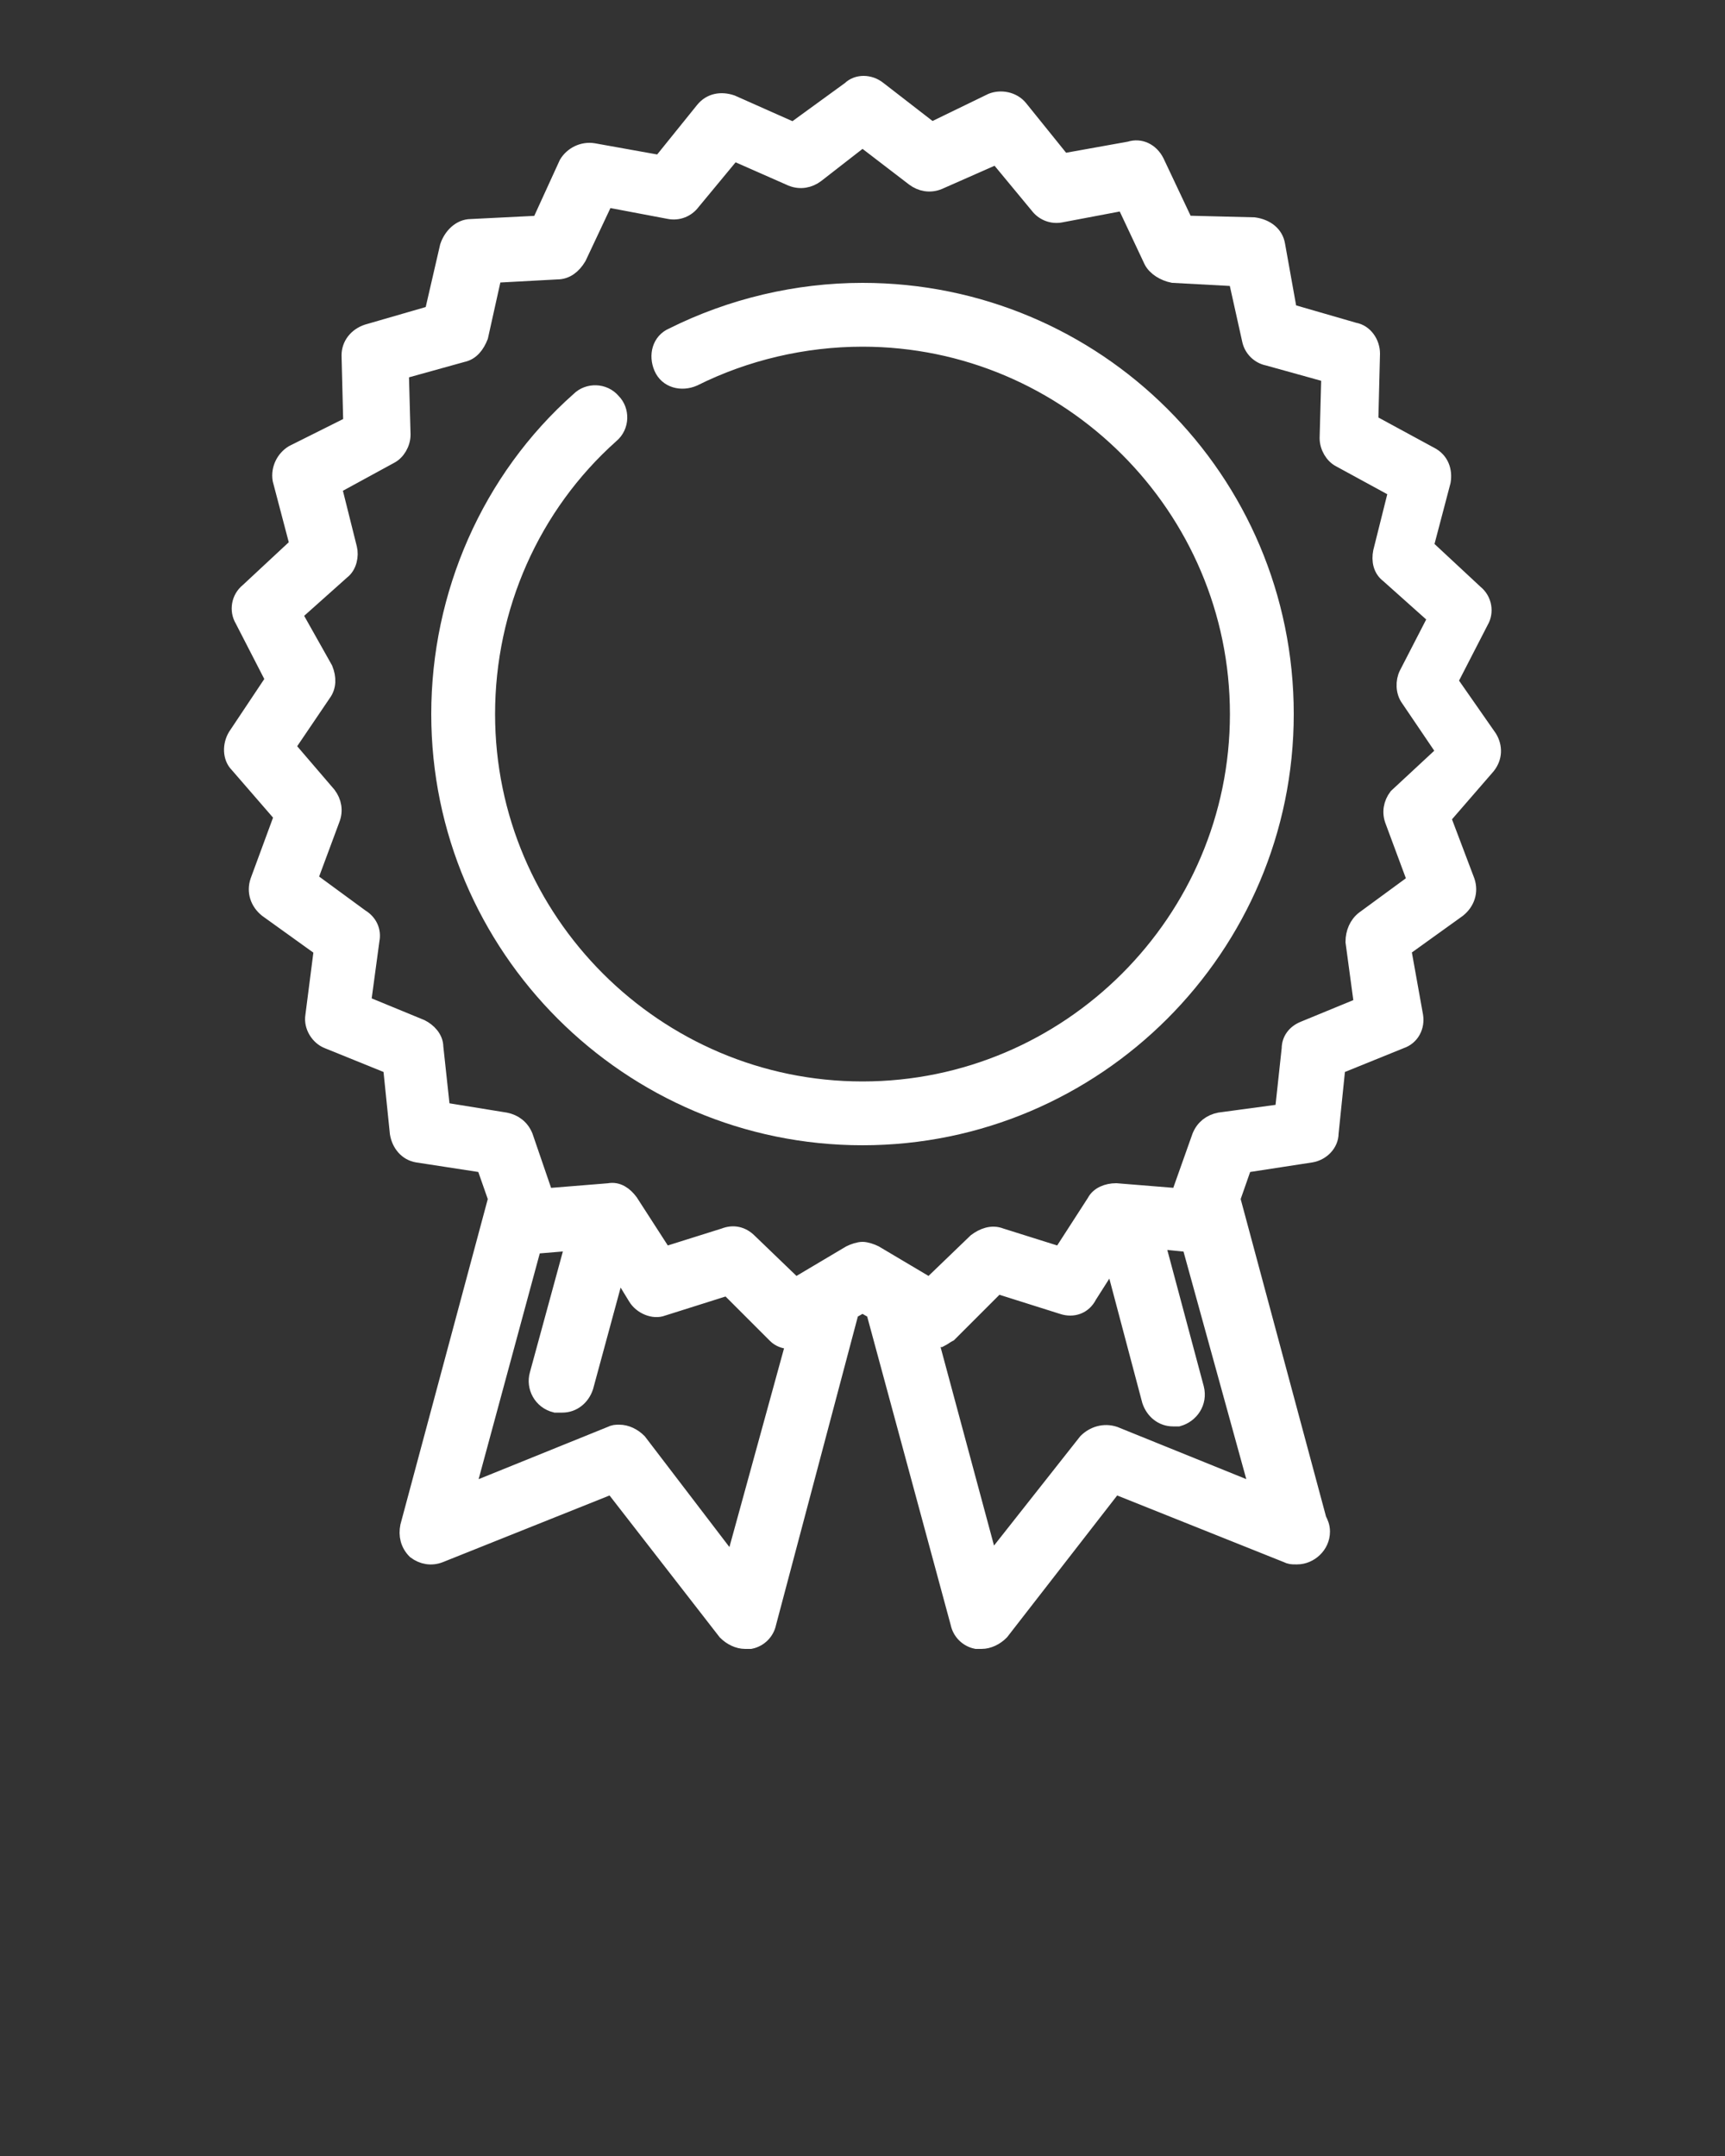
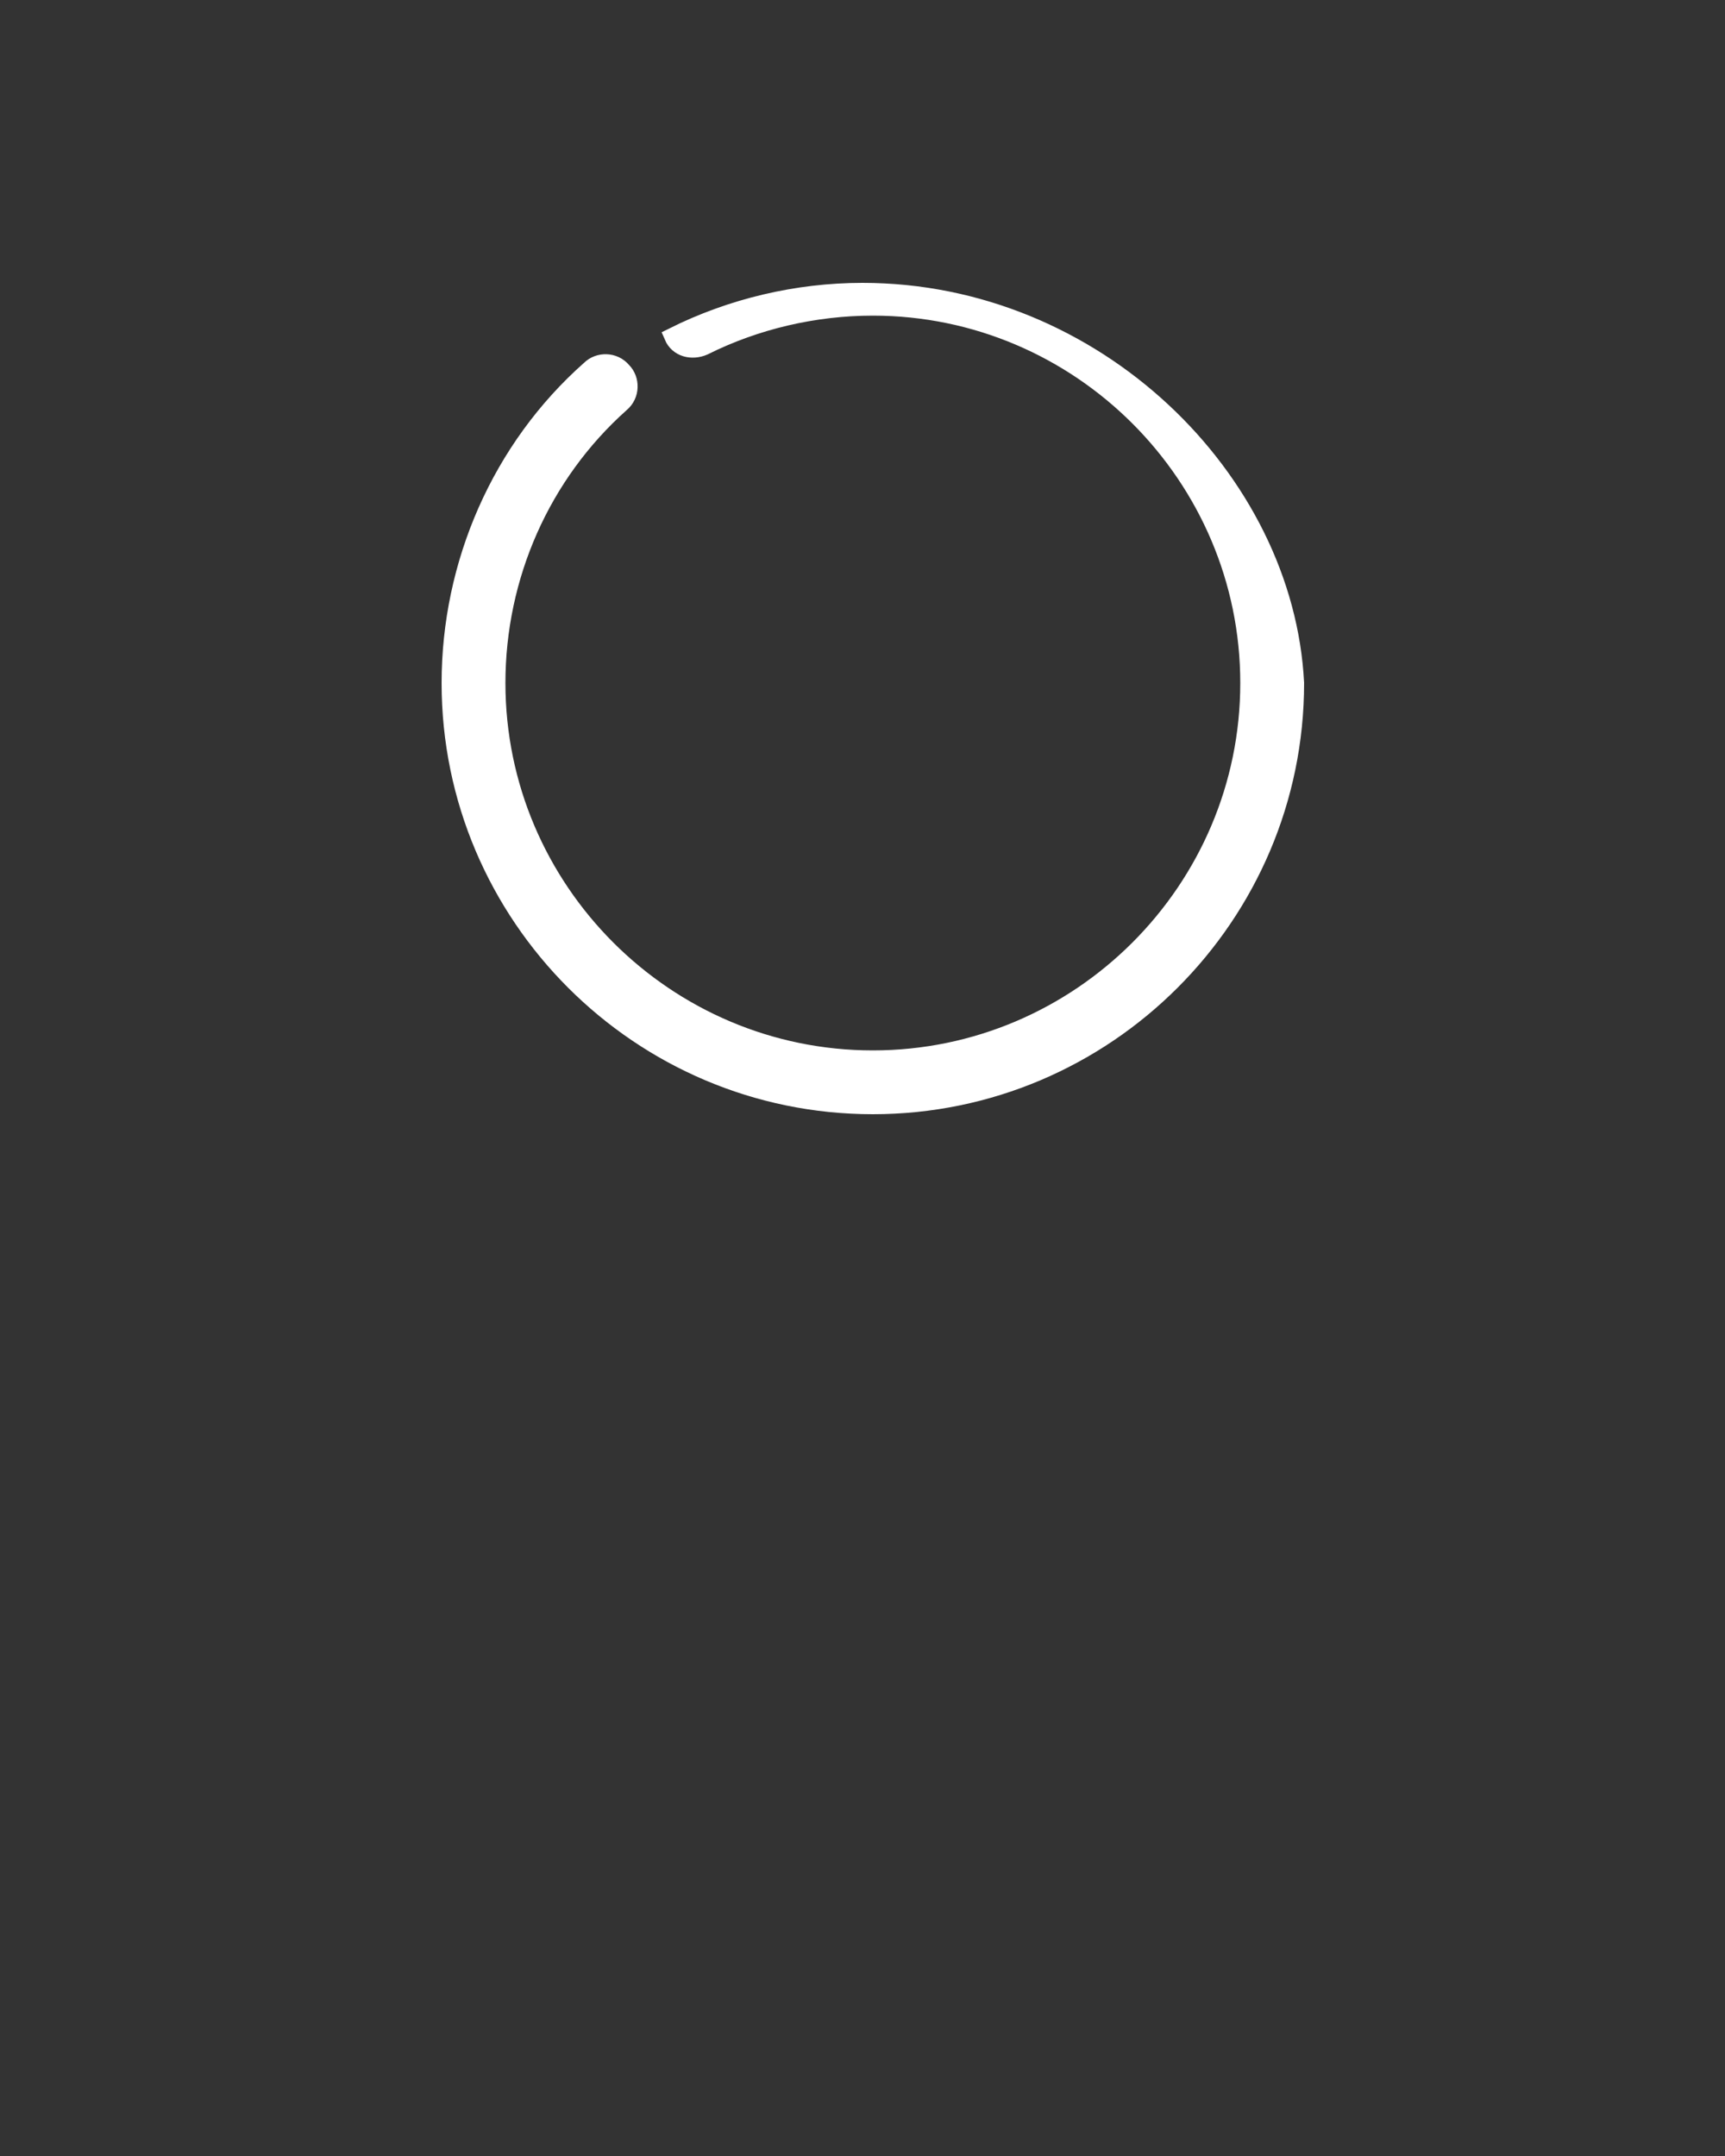
<svg xmlns="http://www.w3.org/2000/svg" version="1.1" id="Layer_1" x="0px" y="0px" viewBox="0 0 100 125" style="enable-background:new 0 0 100 125;" xml:space="preserve">
  <rect x="0" y="0" width="100" height="125" fill="#333333" stroke="none" />
  <style type="text/css">
	.st0{fill:#ffffff;stroke:#ffffff;stroke-miterlimit:10;}
</style>
  <g>
-     <path class="st0" d="M86.3,42.8L84,39.5l1.8-3.5c0.3-0.5,0.2-1.2-0.3-1.6l-2.9-2.7l1-3.8c0.1-0.6-0.1-1.2-0.7-1.5l-3.5-1.9l0.1-4   c0-0.6-0.4-1.2-1-1.3l-3.8-1.1L74,14.2c-0.1-0.6-0.6-1-1.3-1.1L68.7,13L67,9.4c-0.3-0.6-0.9-0.9-1.5-0.7l-3.9,0.7l-2.5-3.1   c-0.4-0.5-1.1-0.6-1.6-0.4L54,7.6l-3.1-2.4c-0.5-0.4-1.2-0.4-1.6,0L46,7.6L42.4,6c-0.6-0.2-1.2-0.1-1.6,0.4l-2.5,3.1l-3.9-0.7   c-0.6-0.1-1.2,0.2-1.5,0.7L31.3,13l-4,0.2c-0.6,0-1.1,0.5-1.3,1.1l-0.9,3.9l-3.8,1.1c-0.6,0.2-1,0.7-1,1.3l0.1,4L17,26.3   c-0.5,0.3-0.8,0.9-0.7,1.5l1,3.8l-2.9,2.7c-0.5,0.4-0.6,1.1-0.3,1.6l1.8,3.5l-2.2,3.3c-0.3,0.5-0.3,1.2,0.1,1.6l2.6,3L15,51.1   c-0.2,0.6,0,1.2,0.5,1.6l3.2,2.3l-0.5,3.9c-0.1,0.6,0.3,1.2,0.8,1.4l3.7,1.5l0.4,3.9c0.1,0.6,0.5,1.1,1.1,1.2l3.9,0.6l0.7,2   l-5.1,19c-0.1,0.5,0,1,0.4,1.4c0.4,0.3,0.9,0.4,1.4,0.2l10-4l6.6,8.5c0.3,0.3,0.7,0.5,1.1,0.5c0.1,0,0.2,0,0.3,0   c0.5-0.1,0.9-0.5,1-1L49.3,76l0.7-0.4l0.7,0.4l4.9,18.1c0.1,0.5,0.5,0.9,1,1c0.1,0,0.2,0,0.3,0c0.4,0,0.8-0.2,1.1-0.5l6.6-8.5l10,4   c0.2,0.1,0.3,0.1,0.5,0.1c0,0,0,0,0.1,0c0.7,0,1.4-0.6,1.4-1.4c0-0.3-0.1-0.5-0.2-0.7l-5-18.6l0.7-2l3.9-0.6   c0.6-0.1,1.1-0.6,1.1-1.2l0.4-3.9l3.7-1.5c0.6-0.2,0.9-0.8,0.8-1.4L81.3,55l3.2-2.3c0.5-0.4,0.7-1,0.5-1.6l-1.4-3.7l2.6-3   C86.6,43.9,86.6,43.3,86.3,42.8z M42.5,90.8L37,83.6c-0.3-0.3-0.7-0.5-1.1-0.5c-0.2,0-0.3,0-0.5,0.1L27,86.6l3.9-14.4l2.4-0.2   l-2.1,7.7c-0.2,0.7,0.2,1.5,1,1.7c0.1,0,0.2,0,0.4,0c0.6,0,1.1-0.4,1.3-1l1.9-7l1.1,1.8c0.3,0.5,1,0.8,1.5,0.6l3.8-1.2l2.8,2.8   c0.2,0.2,0.5,0.3,0.7,0.3c0.1,0,0.1,0,0.2,0c0.1,0,0.1,0,0.2,0L42.5,90.8z M64.6,83.2C64,83,63.4,83.2,63,83.6l-5.6,7.1l-3.5-13   c0,0,0,0,0.1,0c0,0,0,0,0,0c0.1,0,0.3,0,0.4-0.1c0,0,0.1,0,0.1,0c0.2-0.1,0.3-0.2,0.5-0.3l2.8-2.8l3.8,1.2c0.6,0.2,1.2,0,1.5-0.6   l1.4-2.2l2.2,8.3c0.2,0.6,0.7,1,1.3,1c0.1,0,0.2,0,0.3,0c0.7-0.2,1.2-0.9,1-1.7l-2.3-8.6l2,0.2L73,86.6L64.6,83.2z M80.8,47.6   l1.3,3.5l-3,2.2c-0.4,0.3-0.6,0.8-0.6,1.3l0.5,3.7l-3.4,1.4c-0.5,0.2-0.8,0.6-0.8,1.1l-0.4,3.7L70.7,65c-0.5,0.1-0.9,0.4-1.1,0.9   l-1.1,3.1l0,0l-0.1,0.4l-3.7-0.3c-0.5,0-1,0.2-1.2,0.6l-2,3.1l-3.5-1.1c-0.5-0.2-1,0-1.4,0.3l-2.7,2.6l-3.2-1.9   c-0.2-0.1-0.5-0.2-0.7-0.2s-0.5,0.1-0.7,0.2l-3.2,1.9l-2.7-2.6c-0.4-0.4-0.9-0.5-1.4-0.3l-3.5,1.1l-2-3.1c-0.3-0.4-0.7-0.7-1.2-0.6   l-3.7,0.3l-1.2-3.5c-0.2-0.5-0.6-0.8-1.1-0.9l-3.7-0.6l-0.4-3.7c0-0.5-0.4-0.9-0.8-1.1L21,58.2l0.5-3.7c0.1-0.5-0.1-1-0.6-1.3   l-3-2.2l1.3-3.5c0.2-0.5,0.1-1-0.2-1.4l-2.4-2.8l2.1-3.1c0.3-0.4,0.3-0.9,0.1-1.4L17,35.6l2.8-2.5c0.4-0.3,0.5-0.9,0.4-1.3   l-0.9-3.6l3.3-1.8c0.4-0.2,0.7-0.7,0.7-1.2l-0.1-3.7l3.6-1c0.5-0.1,0.8-0.5,1-1l0.8-3.6l3.7-0.2c0.5,0,0.9-0.3,1.2-0.8l1.6-3.4   l3.7,0.7c0.5,0.1,1-0.1,1.3-0.5l2.4-2.9l3.4,1.5c0.5,0.2,1,0.1,1.4-0.2L50,8l3,2.3c0.4,0.3,0.9,0.4,1.4,0.2l3.4-1.5l2.4,2.9   c0.3,0.4,0.8,0.6,1.3,0.5l3.7-0.7l1.6,3.4c0.2,0.4,0.7,0.7,1.2,0.8l3.7,0.2l0.8,3.6c0.1,0.5,0.5,0.9,1,1l3.6,1l-0.1,3.7   c0,0.5,0.3,1,0.7,1.2l3.3,1.8l-0.9,3.6c-0.1,0.5,0,1,0.4,1.3l2.8,2.5l-1.7,3.3c-0.2,0.4-0.2,1,0.1,1.4l2.1,3.1L81,46.2   C80.7,46.6,80.6,47.1,80.8,47.6z" />
-     <path class="st0" d="M50,16.9c-3.8,0-7.6,0.9-11,2.6c-0.7,0.3-0.9,1.1-0.6,1.8c0.3,0.7,1.1,0.9,1.8,0.6c3-1.5,6.4-2.3,9.8-2.3   c12,0,21.8,9.8,21.8,21.8c0,12-9.8,21.8-21.8,21.8c-12,0-21.8-9.8-21.8-21.8c0-6.2,2.6-12.1,7.2-16.2c0.6-0.5,0.6-1.4,0.1-1.9   c-0.5-0.6-1.4-0.6-1.9-0.1c-5.2,4.6-8.1,11.3-8.1,18.2c0,13.5,11,24.5,24.5,24.5s24.5-11,24.5-24.5C74.5,27.8,63.5,16.9,50,16.9z" />
+     <path class="st0" d="M50,16.9c-3.8,0-7.6,0.9-11,2.6c0.3,0.7,1.1,0.9,1.8,0.6c3-1.5,6.4-2.3,9.8-2.3   c12,0,21.8,9.8,21.8,21.8c0,12-9.8,21.8-21.8,21.8c-12,0-21.8-9.8-21.8-21.8c0-6.2,2.6-12.1,7.2-16.2c0.6-0.5,0.6-1.4,0.1-1.9   c-0.5-0.6-1.4-0.6-1.9-0.1c-5.2,4.6-8.1,11.3-8.1,18.2c0,13.5,11,24.5,24.5,24.5s24.5-11,24.5-24.5C74.5,27.8,63.5,16.9,50,16.9z" />
  </g>
</svg>